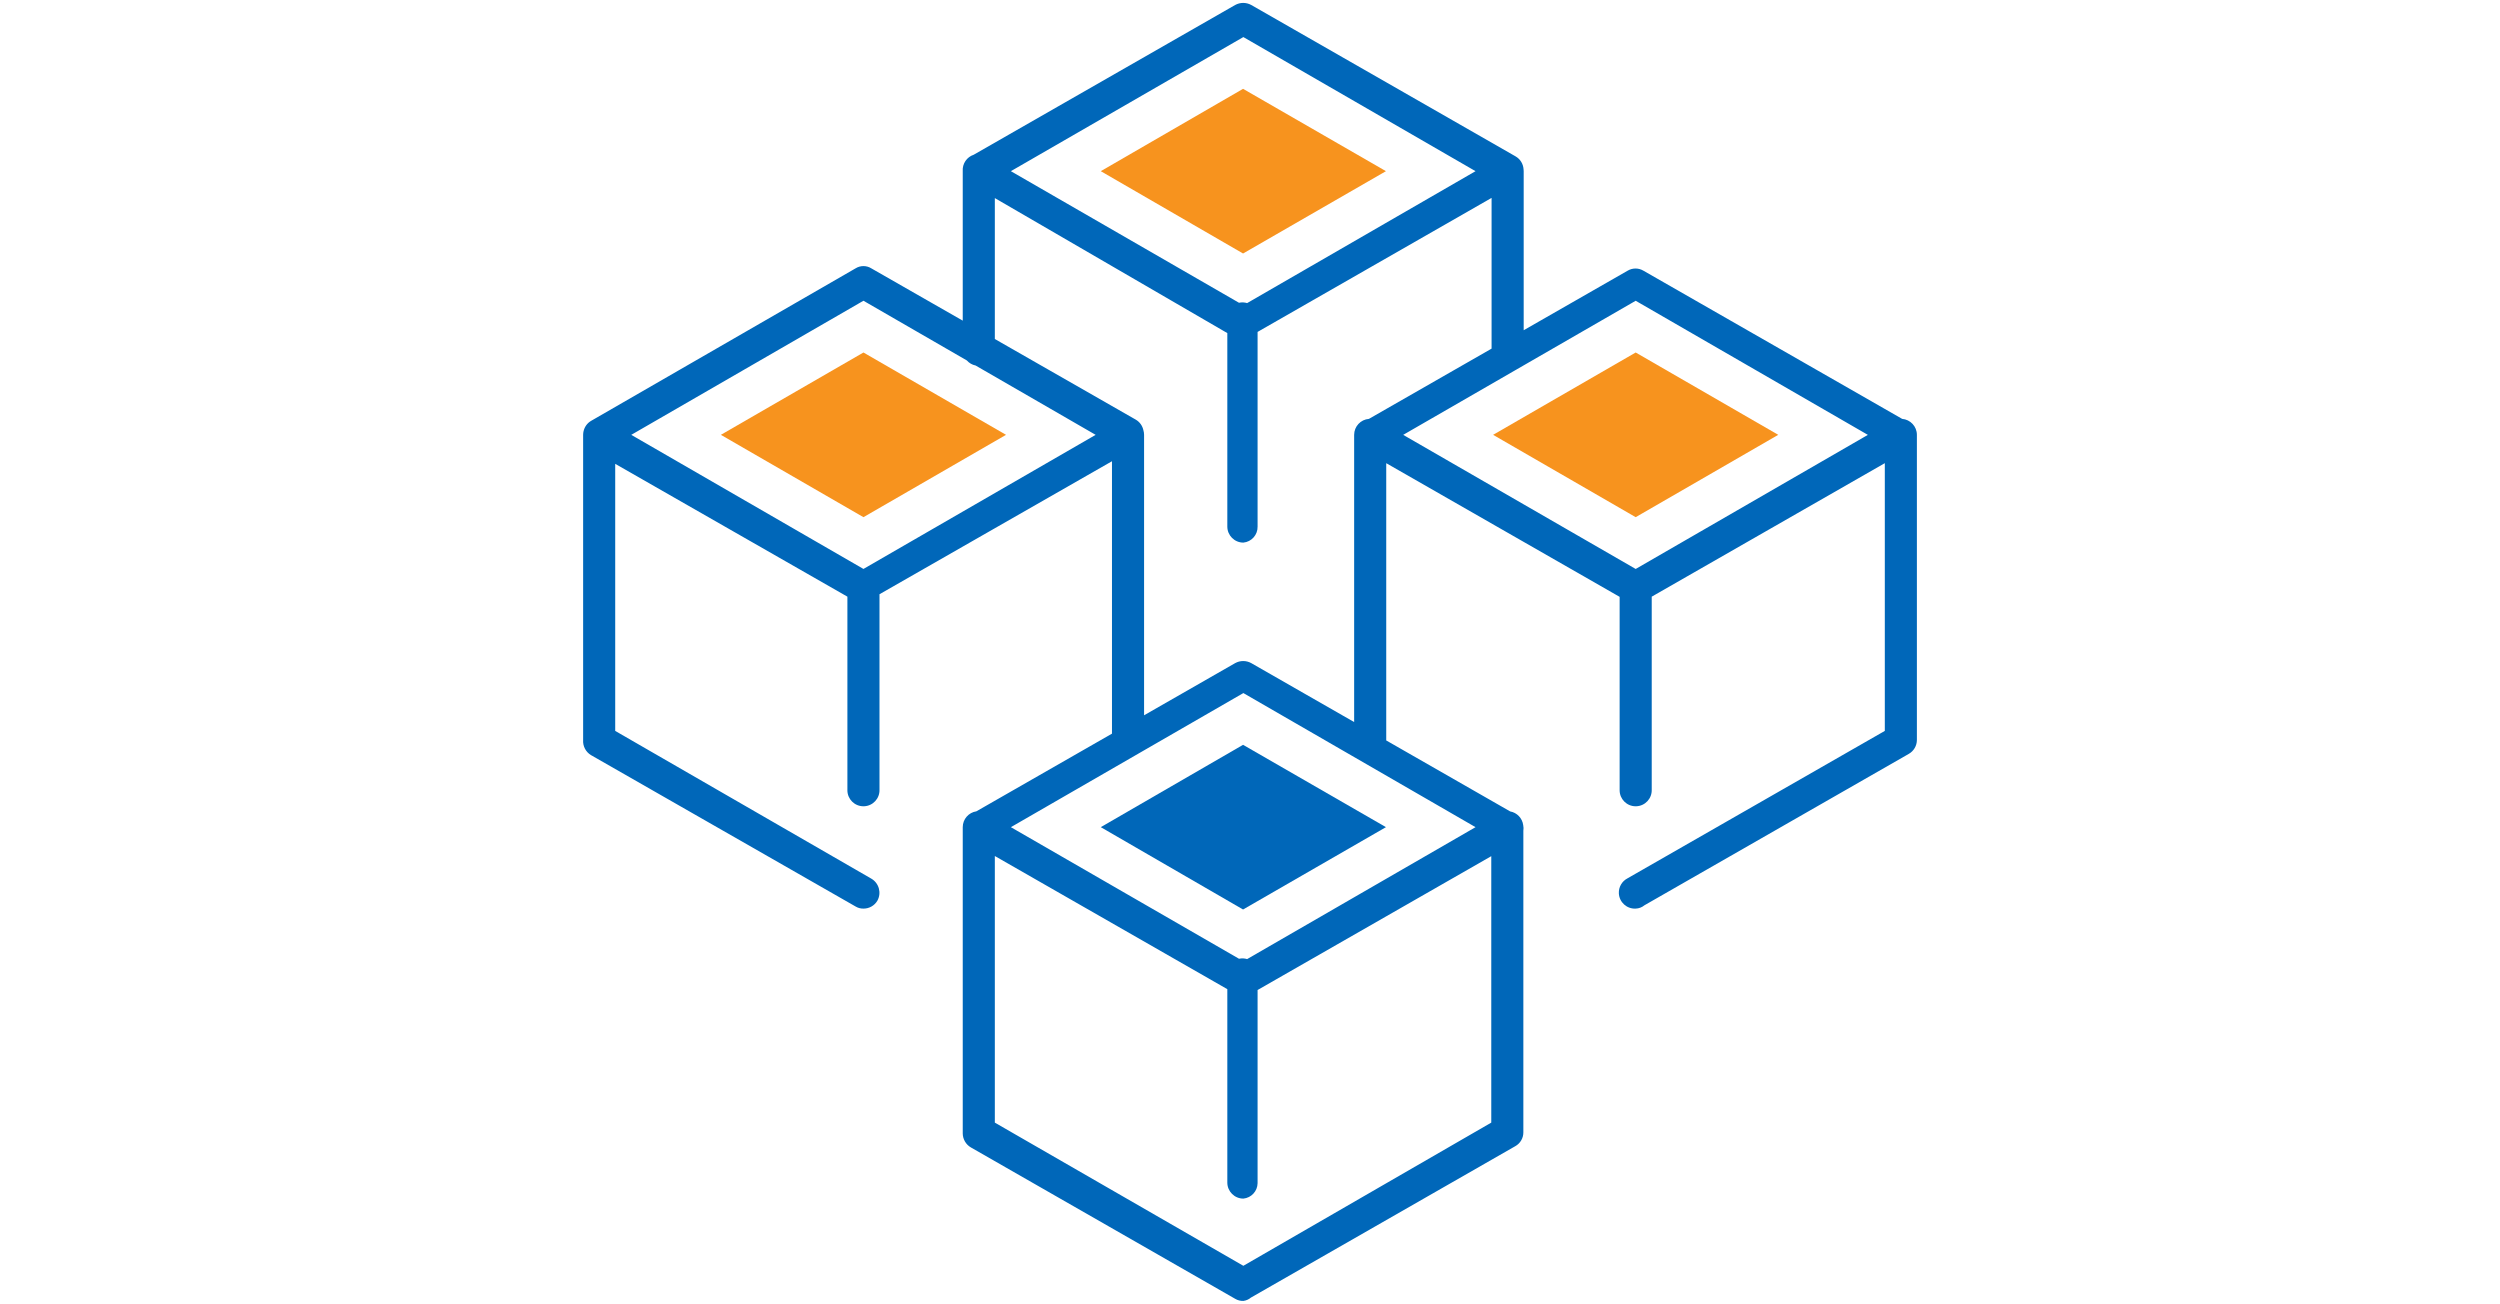
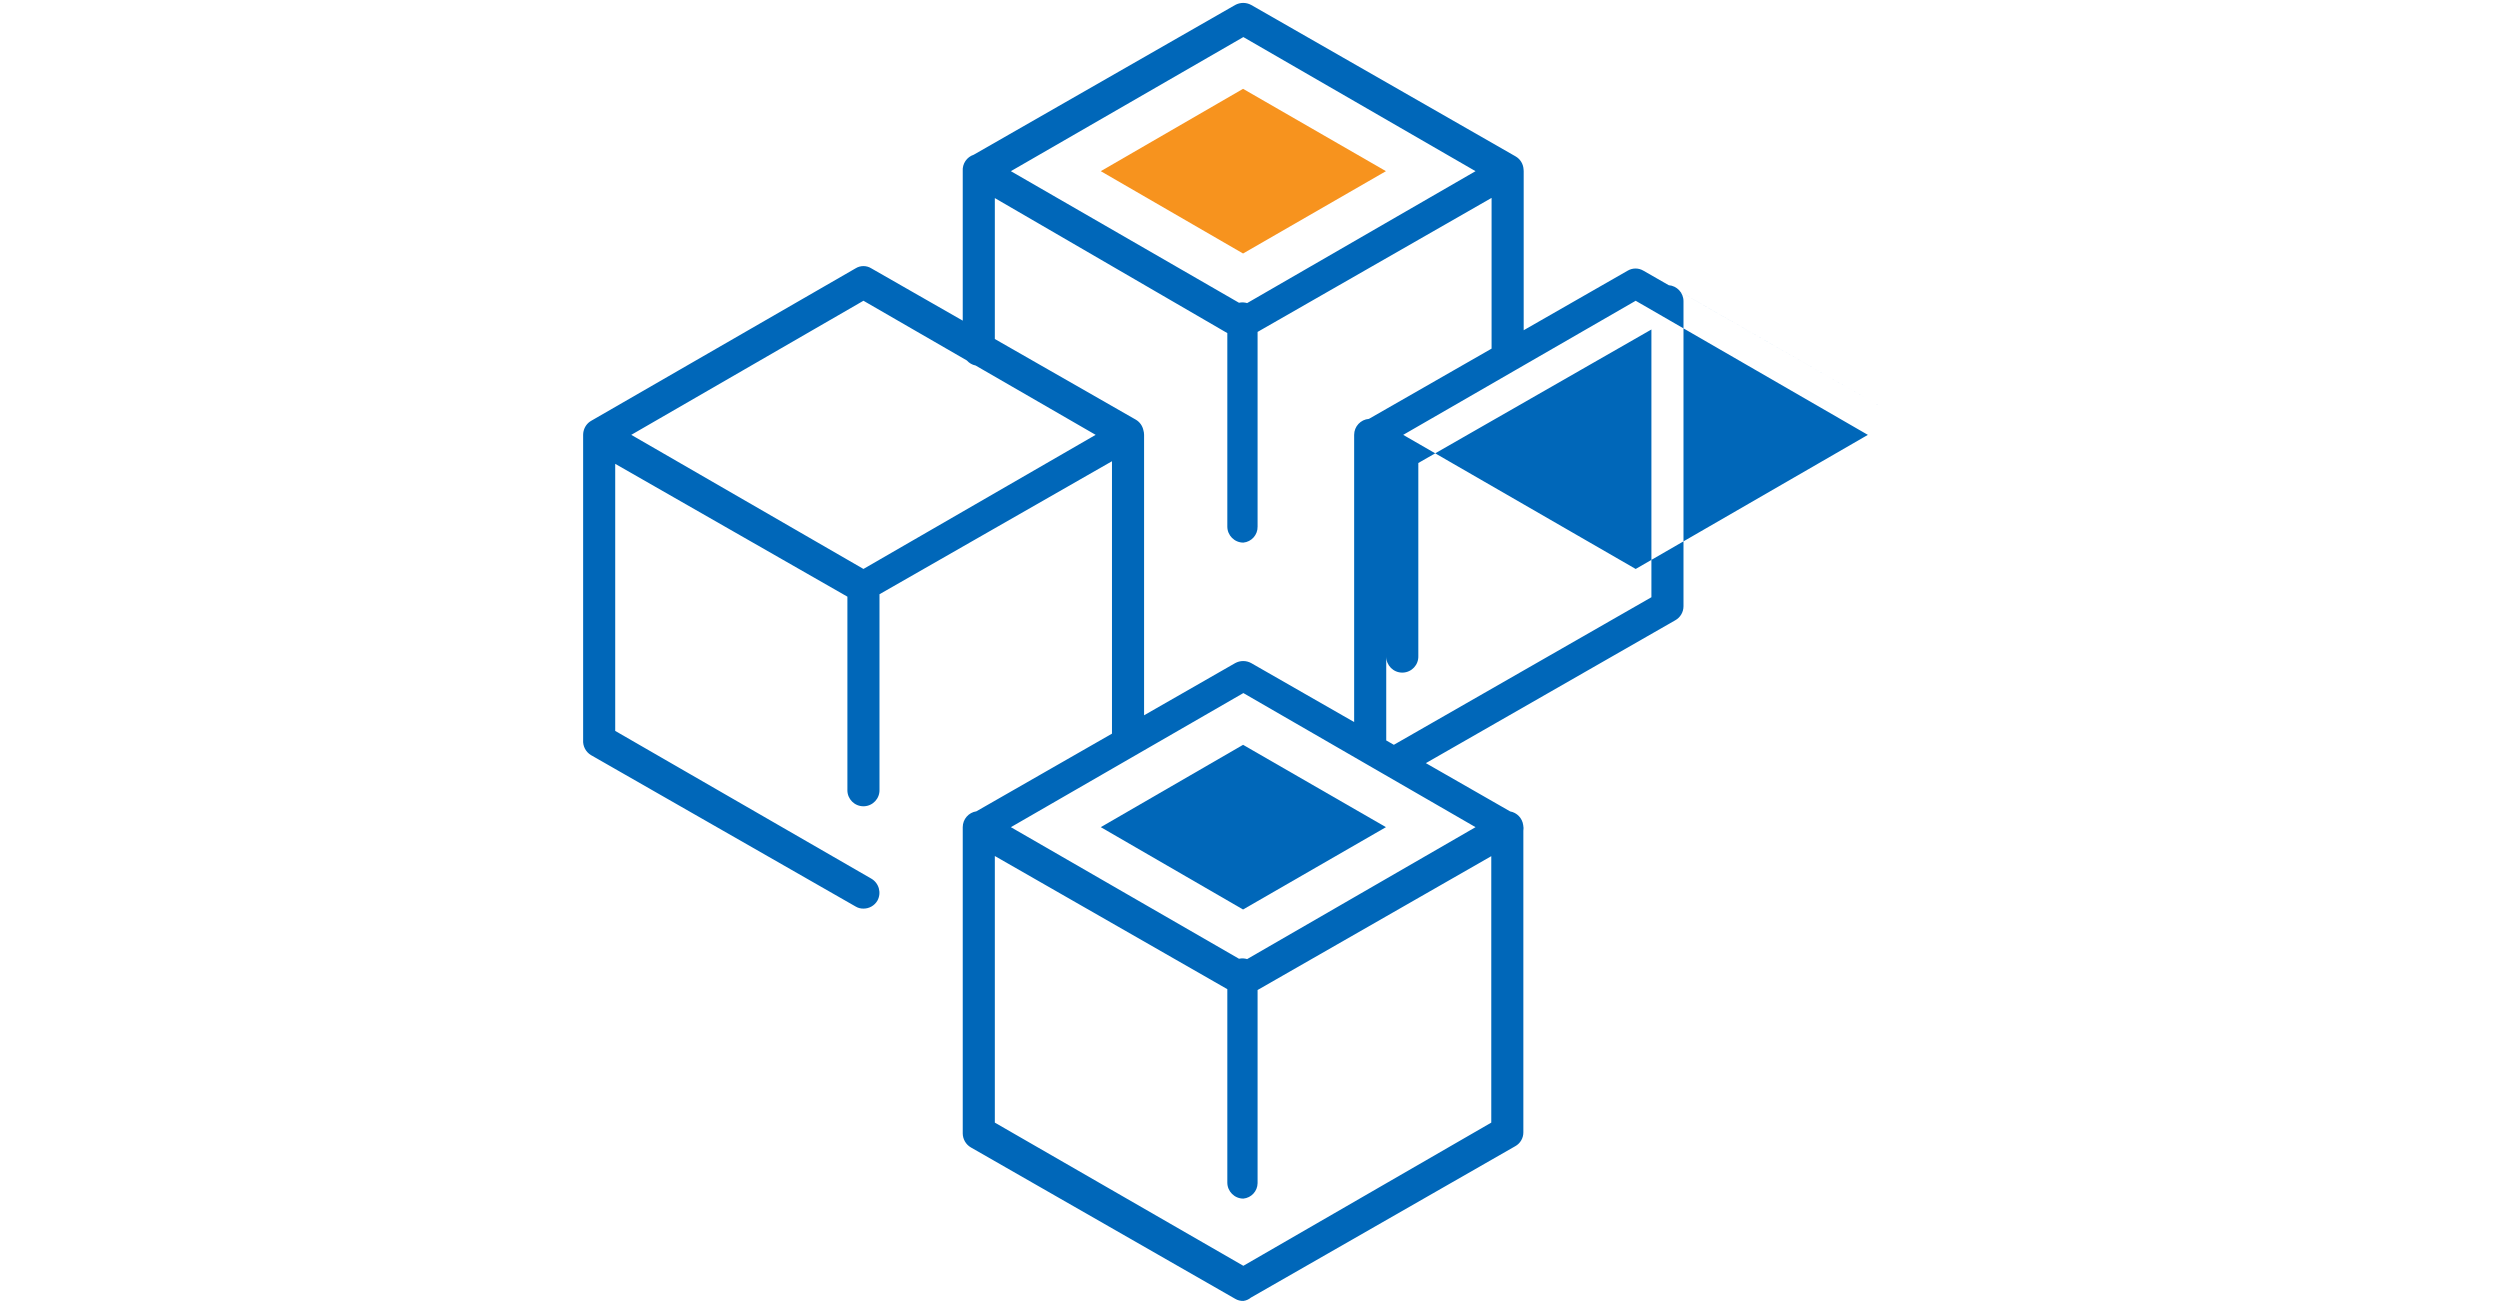
<svg xmlns="http://www.w3.org/2000/svg" id="Layer_1" width="209" height="109" viewBox="0 0 209 109">
-   <rect width="209" height="109" fill="none" />
  <polygon points="92.025 69.15 103.92 76.034 115.865 69.15 103.92 62.267 92.025 69.15" fill="#0067b9" />
  <polygon points="115.865 14.31 103.92 7.426 92.025 14.31 103.92 21.193 115.865 14.31" fill="#f7931e" />
-   <polygon points="124.823 36.352 136.743 43.236 148.662 36.352 136.743 29.469 124.823 36.352" fill="#f7931e" />
-   <path d="m159.017,35.016l-21.616-12.38c-.412-.251-.929-.251-1.341,0l-8.68,4.972v-13.298c-0-.056-.005-.111-.011-.166-.029-.433-.267-.843-.672-1.074L104.603.416c-.418-.23-.924-.23-1.341,0l-21.861,12.521c-.571.189-.963.746-.916,1.373v12.496l-7.643-4.372c-.402-.252-.913-.252-1.316,0l-22.118,12.755c-.327.193-.549.514-.626.877-.003.015-.006.03-.009.045-.006.031-.011.062-.014.093-.005.049-.009.099-.009.149-.004.064-.004.127,0,.19v25.32c-.036.512.218,1.001.658,1.265l22.118,12.654c.198.121.426.182.658.177.478.004.921-.247,1.164-.658.363-.651.138-1.473-.506-1.847l-21.41-12.35v-22.327l19.411,11.104v16.132c-.001.017-.001.034-.001.052.001.741.601,1.341,1.342,1.34.017 0.0.034-0.0.052-.001.74-.028,1.318-.651,1.29-1.391v-16.334l19.436-11.119v22.774l-11.336,6.493c-.645.097-1.14.652-1.14,1.325v25.611c.007.481.266.924.683,1.164l22.093,12.654c.206.123.443.184.683.177.233-.03.453-.126.633-.278l22.093-12.654c.425-.233.687-.68.683-1.164v-25.202c.025-.16.02-.322-.012-.478-.075-.58-.519-1.044-1.09-1.147l-10.363-5.935c0-.012.002-.023.002-.035v-23.143l19.512,11.175v16.168c0,.741.6,1.341,1.341,1.341.017 0.0.034-0.0.052-.001.74-.028,1.318-.651,1.29-1.391v-16.132l19.486-11.161v22.383l-21.511,12.325c-.466.242-.749.733-.723,1.258.037.74.666,1.31,1.406,1.273.269-.009.527-.107.734-.278l22.093-12.654c.421-.237.682-.681.683-1.164v-25.51c0-.705-.545-1.282-1.236-1.336ZM103.945,3.099l19.41,11.211-19.095,11.029c-.216-.066-.449-.079-.68-.028l-19.072-11.001,19.436-11.211Zm-31.76,44.465l-19.411-11.211,19.411-11.211,8.642,4.991c.189.212.443.364.732.423l10.037,5.797-19.411,11.211Zm31.76,58.257l-20.777-11.97v-22.289l19.436,11.132v16.168c0,.741.601,1.341,1.341,1.341.667-.064,1.18-.62,1.189-1.291v-16.147l19.537-11.19v22.275l-20.726,11.97Zm.316-25.641c-.216-.066-.449-.079-.68-.028l-19.072-11.001,19.436-11.211,19.41,11.211-19.095,11.029Zm.342-24.745c-.418-.23-.924-.23-1.341,0l-7.617,4.363v-23.447c-0-.132-.02-.259-.056-.379-.076-.366-.299-.689-.628-.884l-11.793-6.747v-11.781l19.436,11.287v16.174c0,.741.601,1.341,1.341,1.341.687-.066,1.206-.651,1.189-1.341v-16.273l19.562-11.204v12.601l-10.253,5.873c-.691.054-1.236.631-1.236,1.336v24.01l-8.604-4.928Zm32.14-7.87l-19.436-11.211,9.323-5.377c.057-.028.113-.059.165-.095l9.948-5.738,19.411,11.211-19.411,11.211Z" fill="#0067b9" />
-   <polygon points="60.265 36.352 72.185 43.236 84.104 36.352 72.185 29.469 60.265 36.352" fill="#f7931e" />
+   <path d="m159.017,35.016l-21.616-12.38c-.412-.251-.929-.251-1.341,0l-8.68,4.972v-13.298c-0-.056-.005-.111-.011-.166-.029-.433-.267-.843-.672-1.074L104.603.416c-.418-.23-.924-.23-1.341,0l-21.861,12.521c-.571.189-.963.746-.916,1.373v12.496l-7.643-4.372c-.402-.252-.913-.252-1.316,0l-22.118,12.755c-.327.193-.549.514-.626.877-.003.015-.006.03-.009.045-.006.031-.011.062-.014.093-.005.049-.009.099-.009.149-.004.064-.004.127,0,.19v25.32c-.036.512.218,1.001.658,1.265l22.118,12.654c.198.121.426.182.658.177.478.004.921-.247,1.164-.658.363-.651.138-1.473-.506-1.847l-21.41-12.35v-22.327l19.411,11.104v16.132c-.001.017-.001.034-.001.052.001.741.601,1.341,1.342,1.34.017 0.0.034-0.0.052-.001.74-.028,1.318-.651,1.29-1.391v-16.334l19.436-11.119v22.774l-11.336,6.493c-.645.097-1.14.652-1.14,1.325v25.611c.007.481.266.924.683,1.164l22.093,12.654c.206.123.443.184.683.177.233-.03.453-.126.633-.278l22.093-12.654c.425-.233.687-.68.683-1.164v-25.202c.025-.16.02-.322-.012-.478-.075-.58-.519-1.044-1.09-1.147l-10.363-5.935c0-.012.002-.023.002-.035v-23.143v16.168c0,.741.6,1.341,1.341,1.341.017 0.0.034-0.0.052-.001.74-.028,1.318-.651,1.29-1.391v-16.132l19.486-11.161v22.383l-21.511,12.325c-.466.242-.749.733-.723,1.258.037.74.666,1.31,1.406,1.273.269-.009.527-.107.734-.278l22.093-12.654c.421-.237.682-.681.683-1.164v-25.51c0-.705-.545-1.282-1.236-1.336ZM103.945,3.099l19.41,11.211-19.095,11.029c-.216-.066-.449-.079-.68-.028l-19.072-11.001,19.436-11.211Zm-31.76,44.465l-19.411-11.211,19.411-11.211,8.642,4.991c.189.212.443.364.732.423l10.037,5.797-19.411,11.211Zm31.76,58.257l-20.777-11.97v-22.289l19.436,11.132v16.168c0,.741.601,1.341,1.341,1.341.667-.064,1.18-.62,1.189-1.291v-16.147l19.537-11.19v22.275l-20.726,11.97Zm.316-25.641c-.216-.066-.449-.079-.68-.028l-19.072-11.001,19.436-11.211,19.41,11.211-19.095,11.029Zm.342-24.745c-.418-.23-.924-.23-1.341,0l-7.617,4.363v-23.447c-0-.132-.02-.259-.056-.379-.076-.366-.299-.689-.628-.884l-11.793-6.747v-11.781l19.436,11.287v16.174c0,.741.601,1.341,1.341,1.341.687-.066,1.206-.651,1.189-1.341v-16.273l19.562-11.204v12.601l-10.253,5.873c-.691.054-1.236.631-1.236,1.336v24.01l-8.604-4.928Zm32.14-7.87l-19.436-11.211,9.323-5.377c.057-.028.113-.059.165-.095l9.948-5.738,19.411,11.211-19.411,11.211Z" fill="#0067b9" />
</svg>